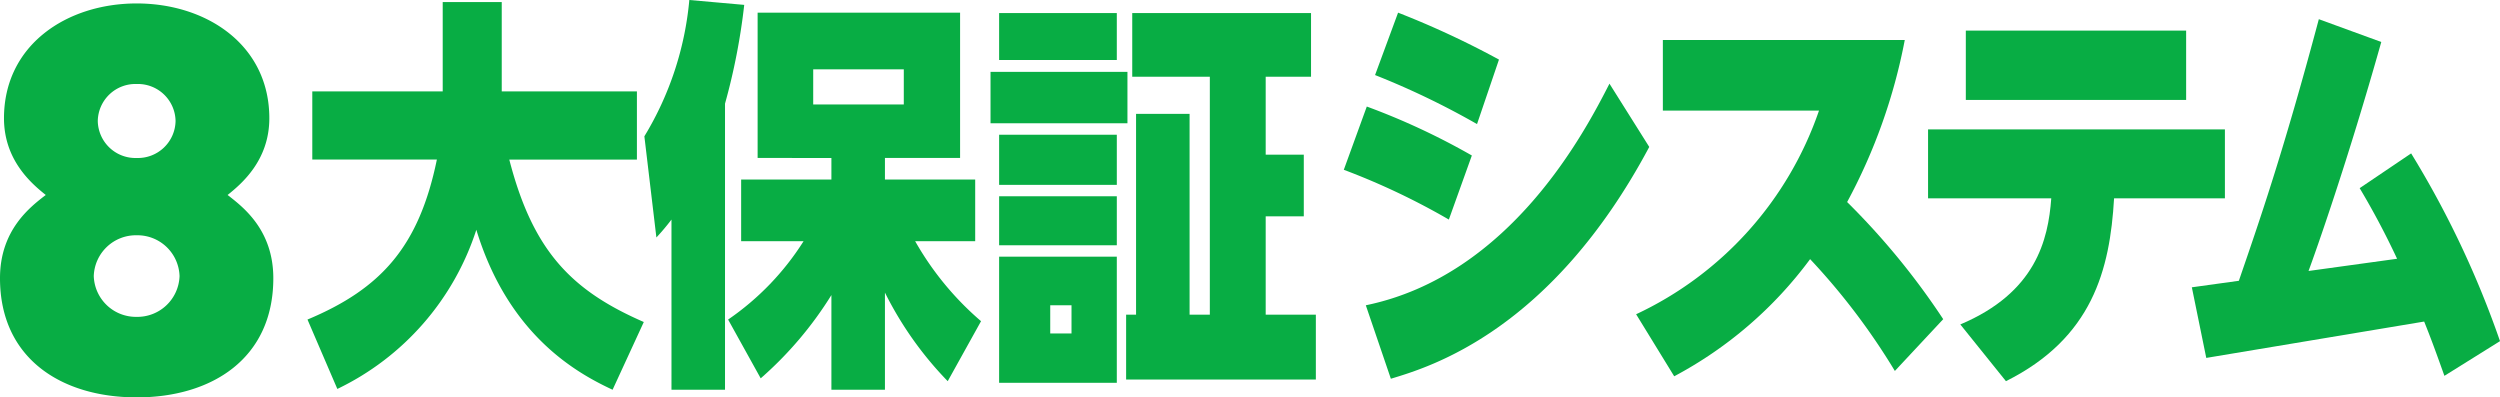
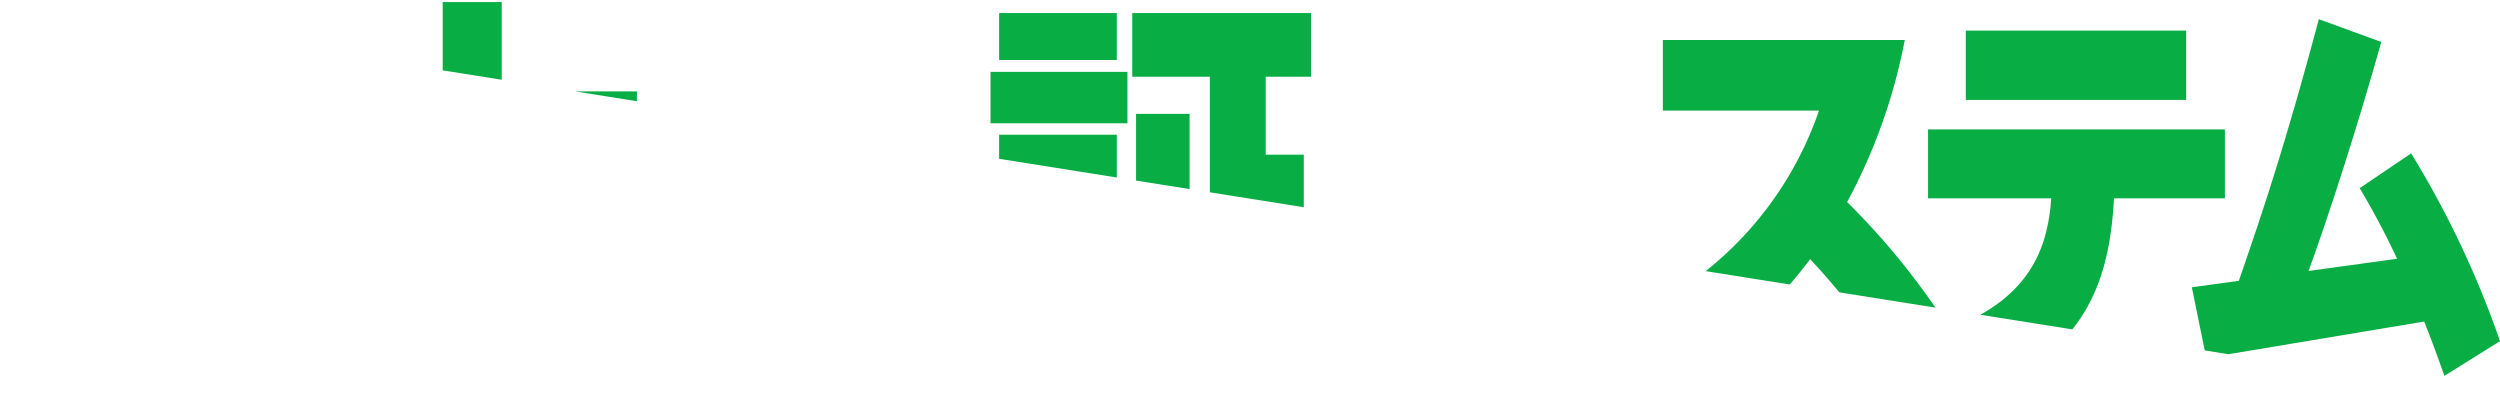
<svg xmlns="http://www.w3.org/2000/svg" data-name="グループ 7776" width="307.013" height="48.798">
  <defs>
    <clipPath id="a">
-       <path data-name="長方形 6348" fill="#08ad44" d="M0 0h307.013v48.798H0z" />
+       <path data-name="長方形 6348" fill="#08ad44" d="M0 0h307.013v48.798z" />
    </clipPath>
  </defs>
  <g data-name="グループ 6997" clip-path="url(#a)" fill="#08ad44">
    <path data-name="パス 26208" d="M37.761 39.242c9.105-3.81 13.7-9.021 15.89-19.647h-15.3v-8.37h16.016V.25h7.249v10.976h16.6v8.37H62.543c2.908 11.277 7.669 16.09 16.519 19.948l-3.834 8.319c-4.174-1.954-12.729-6.515-16.732-19.645a32.9 32.9 0 01-17.069 19.546z" />
-     <path data-name="パス 26209" d="M82.461 26.964a27.814 27.814 0 01-1.853 2.2l-1.476-12.425a39.006 39.006 0 005.521-16.74l6.742.6a77.515 77.515 0 01-2.36 12.13v35.134h-6.574zm6.955 12.279a33.051 33.051 0 009.269-9.625h-7.668v-7.569h11.084v-2.65H93.04V1.553h24.864v17.846h-9.229v2.65h11.084v7.569h-7.374a36.807 36.807 0 008.092 9.825l-4.092 7.368a43.275 43.275 0 01-7.71-10.879v11.931h-6.574V36.236a45.273 45.273 0 01-8.682 10.225zm10.45-26.414h11.125V8.516H99.867z" />
    <path data-name="パス 26210" d="M138.456 15.136h-16.814V8.822h16.814zm-1.306-7.769h-14.453V1.603h14.453zm0 15.338h-14.453v-6.163h14.453zm0 7.417h-14.453v-6.017h14.453zm0 16.889h-14.453V31.524h14.453zm-5.563-9.523h-2.613v3.46h2.613zm14.5-23.505v24.659h2.487V9.423h-9.529v-7.82h21.956v7.82h-5.568v9.572h4.679v7.569h-4.679v12.078h6.16v7.97h-23.3v-7.97h1.221V13.983z" />
-     <path data-name="パス 26211" d="M177.926 26.964a86.368 86.368 0 00-12.9-6.114l2.824-7.767a85.537 85.537 0 0112.9 6.013zm24.611-8.92c-12.05 22.605-26.927 27.015-31.732 28.468l-3.076-9.021c17.743-3.66 26.93-21.35 29.922-27.216zm-21.151-2.806a97.645 97.645 0 00-12.521-6.021l2.827-7.662a108.173 108.173 0 0112.389 5.762z" />
    <path data-name="パス 26212" d="M232.699 45.556a81.484 81.484 0 00-10.408-13.733 49.806 49.806 0 01-16.69 14.387l-4.677-7.619a43.043 43.043 0 0022.459-25.01h-19.176v-8.67h29.709a69.061 69.061 0 01-7.079 19.9 89.577 89.577 0 0111.8 14.385z" />
    <path data-name="パス 26213" d="M240.737 39.843c9.274-3.911 10.79-10.375 11.169-15.487h-15.13v-8.469h36.454v8.469h-13.611c-.508 8.77-2.658 17.142-13.277 22.455zm27.732-27.568h-27.056V3.758h27.056z" />
    <path data-name="パス 26214" d="M296.101 18.838a117.557 117.557 0 0110.913 23.056l-6.827 4.261c-1.305-3.658-1.726-4.763-2.487-6.666l-26.759 4.465-1.771-8.671 5.774-.8c2.445-7.118 5.395-15.538 9.821-32.126l7.669 2.8c-4.171 14.79-8.008 25.614-8.933 28.121l10.874-1.5a96.893 96.893 0 00-4.595-8.671z" />
-     <path data-name="パス 26215" d="M16.784 48.799C7.584 48.799 0 44.056 0 34.164c0-5.941 3.723-8.752 5.618-10.221C3.862 22.541.49 19.667.49 14.523c0-9.021 7.726-14.1 16.294-14.1s16.291 5.079 16.291 14.1c0 5.146-3.371 8.02-5.125 9.422 1.892 1.469 5.615 4.276 5.615 10.221 0 9.892-7.582 14.636-16.781 14.636m0-19.91a5.181 5.181 0 00-5.269 5.011 5.182 5.182 0 005.269 5.009 5.182 5.182 0 005.266-5.009 5.18 5.18 0 00-5.266-5.011m0-18.576a4.625 4.625 0 00-4.776 4.543 4.626 4.626 0 004.776 4.543 4.626 4.626 0 004.776-4.543 4.625 4.625 0 00-4.776-4.543" />
  </g>
</svg>